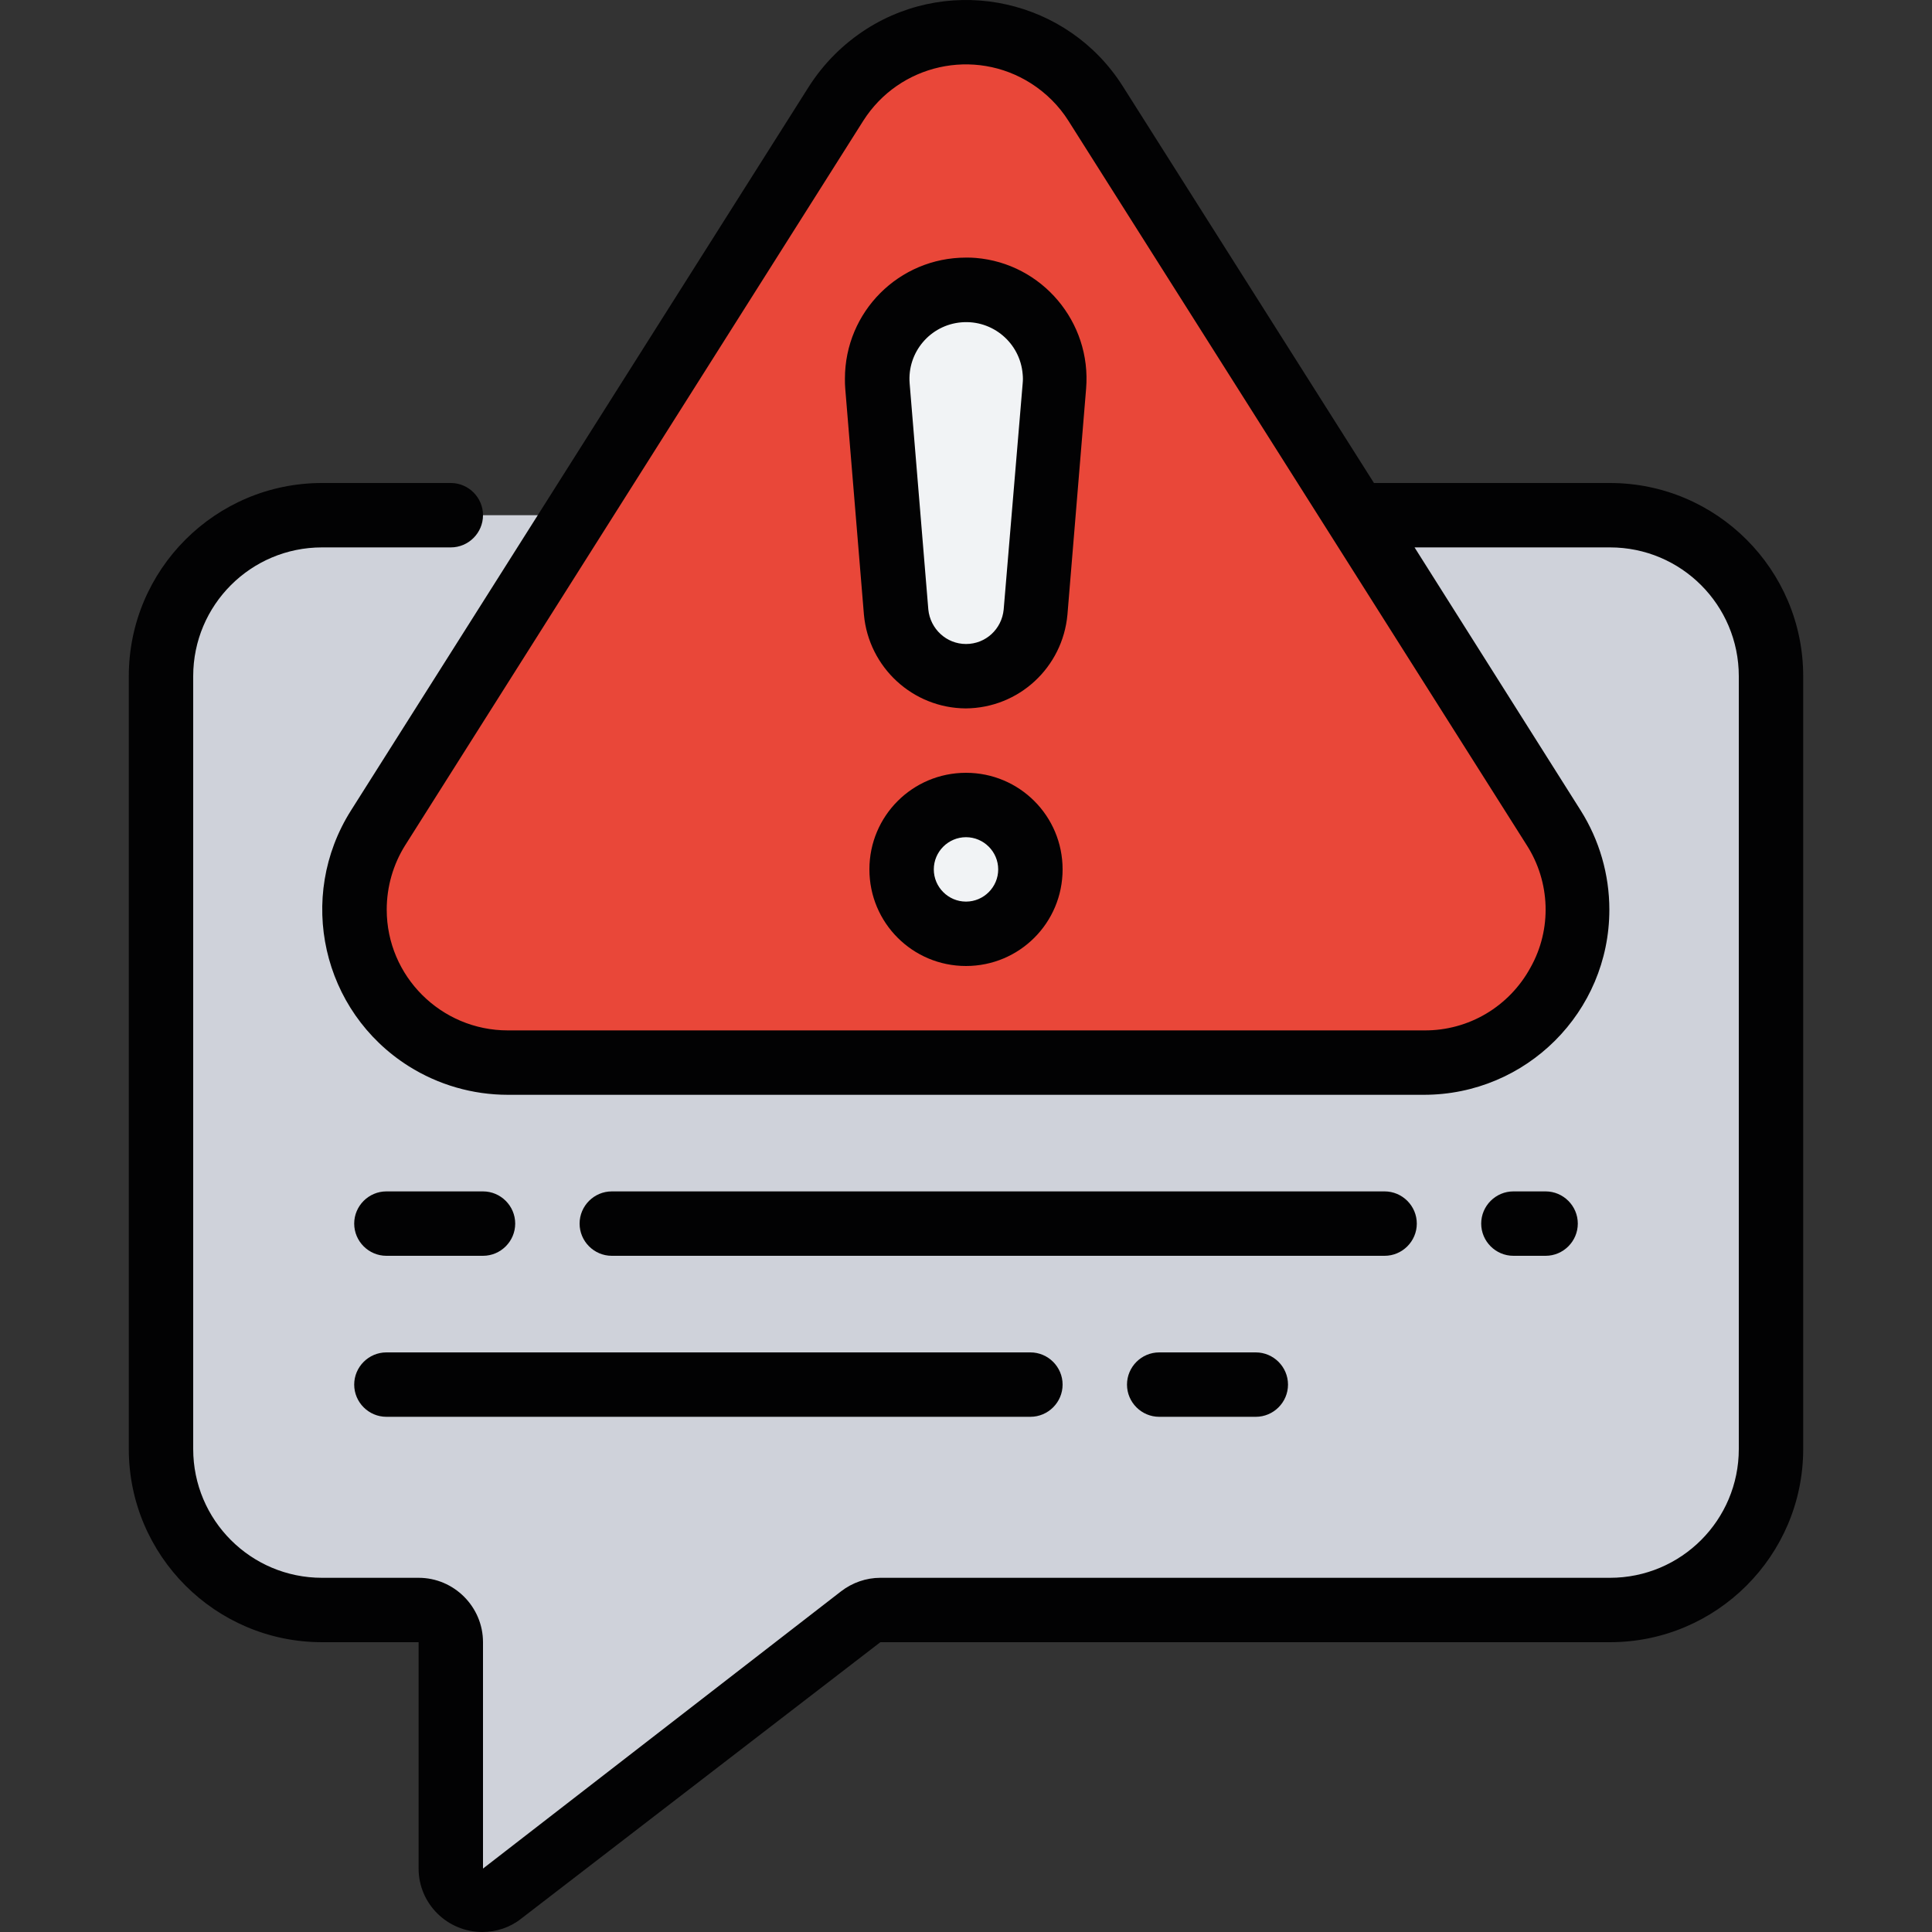
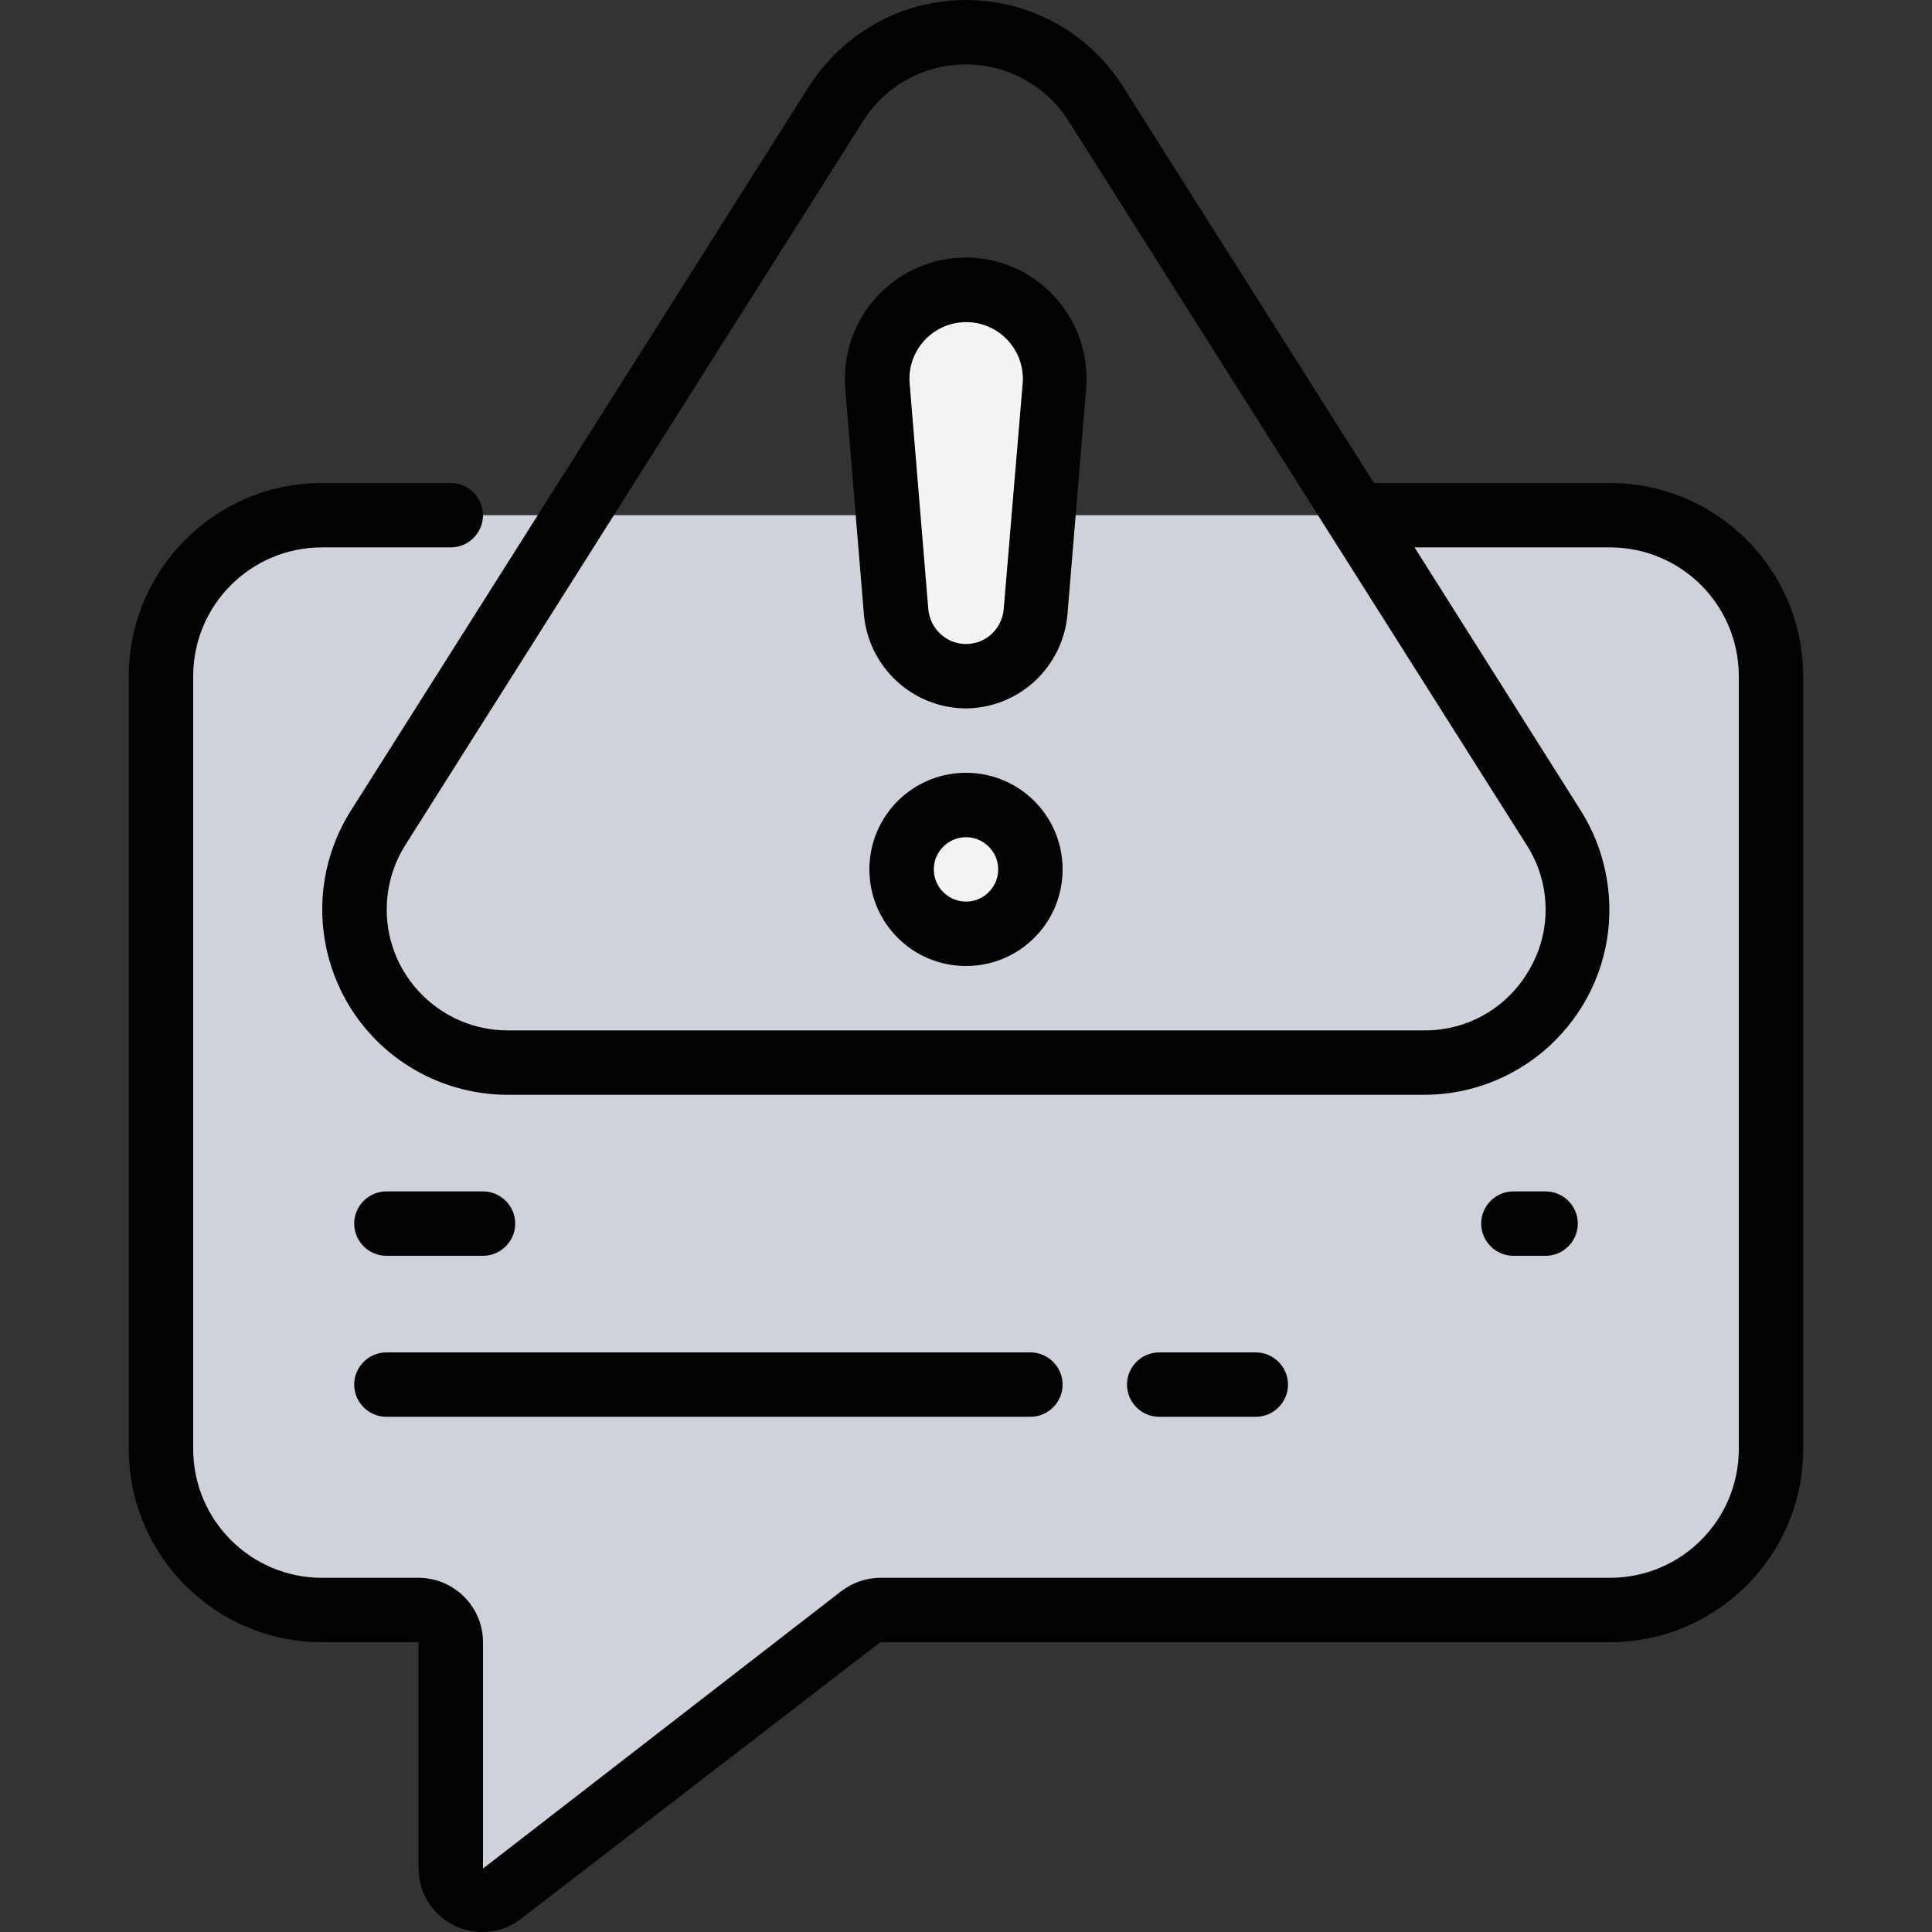
<svg xmlns="http://www.w3.org/2000/svg" version="1.1" id="Livello_1" x="0px" y="0px" width="600px" height="600px" viewBox="0 0 600 600" style="enable-background:new 0 0 600 600;" xml:space="preserve">
  <rect x="0" y="0" width="600" height="600" fill="#333333" stroke="none" />
  <style type="text/css">
	.Ombra_x0020_esterna{fill:none;}
	.Angoli_x0020_arrotondati_x0020_2_x0020_pt{fill:#FFFFFF;stroke:#000000;stroke-miterlimit:10;}
	.Riflessione_x0020_X_x0020_dinamica{fill:none;}
	.Smusso_x0020_morbido{fill:url(#SVGID_1_);}
	.Crepuscolo{fill:#FFFFFF;}
	.Fogliame_GS{fill:#FFDD00;}
	.Pompadour_GS{fill-rule:evenodd;clip-rule:evenodd;fill:#51AEE2;}
	.st0{fill:#CFD2DA;}
	.st1{fill:#E94739;}
	.st2{fill:#F1F3F5;}
	.st3{fill:#020203;}
</style>
  <linearGradient id="SVGID_1_" gradientUnits="userSpaceOnUse" x1="0" y1="0" x2="0.707" y2="0.707">
    <stop offset="0" style="stop-color:#E6E6EB" />
    <stop offset="0.174" style="stop-color:#E2E2E6" />
    <stop offset="0.352" style="stop-color:#D5D4D8" />
    <stop offset="0.532" style="stop-color:#C0BFC2" />
    <stop offset="0.714" style="stop-color:#A4A2A4" />
    <stop offset="0.895" style="stop-color:#828282" />
    <stop offset="1" style="stop-color:#6B6E6E" />
  </linearGradient>
  <path class="st0" d="M100,160c-27.6,0-50,22.4-50,50v240c0,27.6,22.4,50,50,50h30c5.5,0,10,4.5,10,10v70.3c0,5.4,4.5,9.7,9.9,9.7  c2.1,0,4.2-0.7,5.8-2l111.6-85.9c1.7-1.3,3.9-2.1,6.1-2.1H500c27.6,0,50-22.4,50-50V210c0-27.6-22.4-50-50-50H100z" />
-   <path class="st1" d="M340.3,32.2L482.5,257c14,22.2,7.4,51.6-14.8,65.6c-7.6,4.8-16.5,7.4-25.5,7.4H157.7  c-26.3,0-47.6-21.2-47.7-47.5c0-9,2.5-17.9,7.4-25.5L259.7,32.2c14.1-22.3,43.6-28.9,65.8-14.8C331.5,21.2,336.5,26.2,340.3,32.2z" />
  <circle class="st2" cx="300" cy="270" r="20" />
  <path class="st2" d="M300,210c-11.3,0-20.7-8.7-21.6-19.9l-5.8-70.2c-1.3-15.2,10-28.5,25.2-29.8c0.8-0.1,1.5-0.1,2.3-0.1  c15.2,0,27.6,12.4,27.6,27.6c0,0.8,0,1.5-0.1,2.3l-5.8,70.2C320.7,201.4,311.3,210,300,210z" />
  <g>
    <path class="st3" d="M300,240c-16.6,0-30,13.4-30,30s13.4,30,30,30s30-13.4,30-30S316.6,240,300,240z M300,280c-5.5,0-10-4.5-10-10   c0-5.5,4.5-10,10-10c5.5,0,10,4.5,10,10C310,275.5,305.5,280,300,280z" />
    <path class="st3" d="M300,80c-20.8,0-37.6,16.8-37.6,37.6c0,1,0,2.1,0.1,3.1l5.8,70.2c1.5,16.4,15.2,29,31.6,29.1   c16.5-0.1,30.1-12.7,31.6-29.1l5.8-70.2c1.7-20.7-13.7-38.9-34.3-40.6C302.1,80,301,80,300,80z M311.7,189.3   c-0.6,6.1-5.6,10.7-11.7,10.7c-6.1,0-11.1-4.7-11.7-10.7l-5.8-70.2c-0.8-9.7,6.4-18.2,16.1-19c9.7-0.8,18.2,6.4,19,16.1   c0.1,1,0.1,1.9,0,2.9L311.7,189.3z" />
    <path class="st3" d="M100,170h40c5.5,0,10-4.5,10-10c0-5.5-4.5-10-10-10h-40c-33.1,0-60,26.9-60,60v240c0,33.1,26.9,60,60,60h30   v70.3c0,10.9,8.9,19.7,19.8,19.7c4.3,0,8.6-1.4,12-4.1L273.4,510H500c33.1,0,60-26.9,60-60V210c0-33.1-26.9-60-60-60h-73.3   L348.7,26.8C331.7-0.1,296-8.1,269.1,9c-7.2,4.6-13.3,10.7-17.9,17.9L109,251.7c-17,26.9-9,62.4,17.9,79.4   c9.2,5.8,19.9,8.9,30.8,8.9h284.5c31.8,0,57.6-25.7,57.6-57.5c0-10.9-3.1-21.6-8.9-30.8L439.3,170H500c22.1,0,40,17.9,40,40v240   c0,22.1-17.9,40-40,40H273.4c-4.4,0-8.7,1.5-12.2,4.2L150,580.3V510c0-11-9-20-20-20h-30c-22.1,0-40-17.9-40-40V210   C60,187.9,77.9,170,100,170z M475.3,300.5c-6.6,12.1-19.2,19.6-33,19.5H157.7c-20.7,0-37.6-16.8-37.6-37.5c0-7.1,2-14.1,5.8-20.1   L268.1,37.5c11.2-17.6,34.5-22.8,52.1-11.6c4.7,3,8.7,7,11.6,11.6l142.3,224.9C481.5,273.9,482,288.6,475.3,300.5L475.3,300.5z" />
    <path class="st3" d="M120,390h30c5.5,0,10-4.5,10-10c0-5.5-4.5-10-10-10h-30c-5.5,0-10,4.5-10,10C110,385.5,114.5,390,120,390z" />
    <path class="st3" d="M360,420c-5.5,0-10,4.5-10,10c0,5.5,4.5,10,10,10h30c5.5,0,10-4.5,10-10c0-5.5-4.5-10-10-10H360z" />
-     <path class="st3" d="M440,380c0-5.5-4.5-10-10-10H190c-5.5,0-10,4.5-10,10c0,5.5,4.5,10,10,10h240C435.5,390,440,385.5,440,380z" />
    <path class="st3" d="M120,440h200c5.5,0,10-4.5,10-10c0-5.5-4.5-10-10-10H120c-5.5,0-10,4.5-10,10C110,435.5,114.5,440,120,440z" />
    <path class="st3" d="M480,390c5.5,0,10-4.5,10-10c0-5.5-4.5-10-10-10h-10c-5.5,0-10,4.5-10,10c0,5.5,4.5,10,10,10H480z" />
  </g>
</svg>